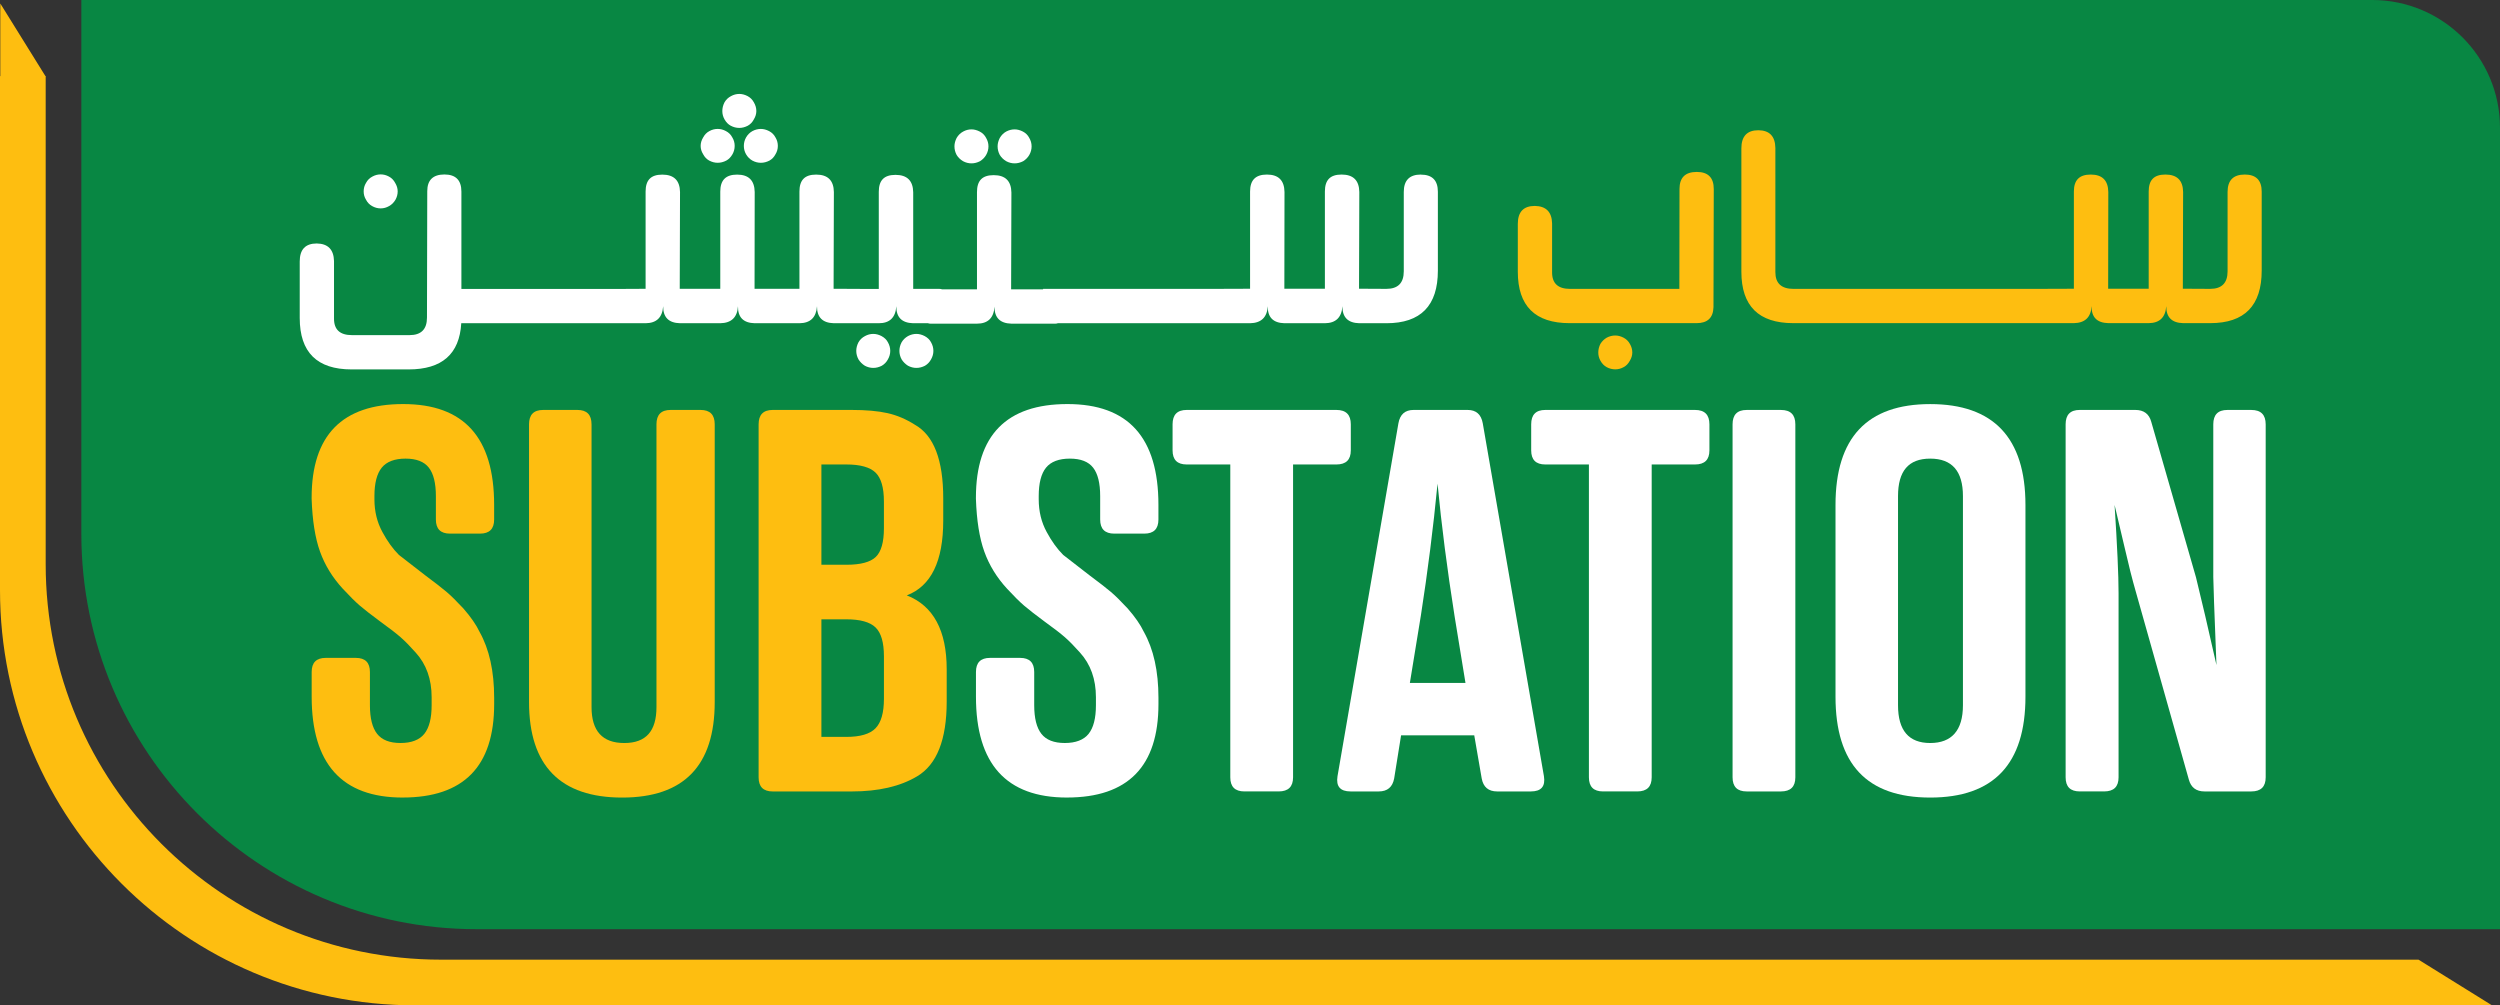
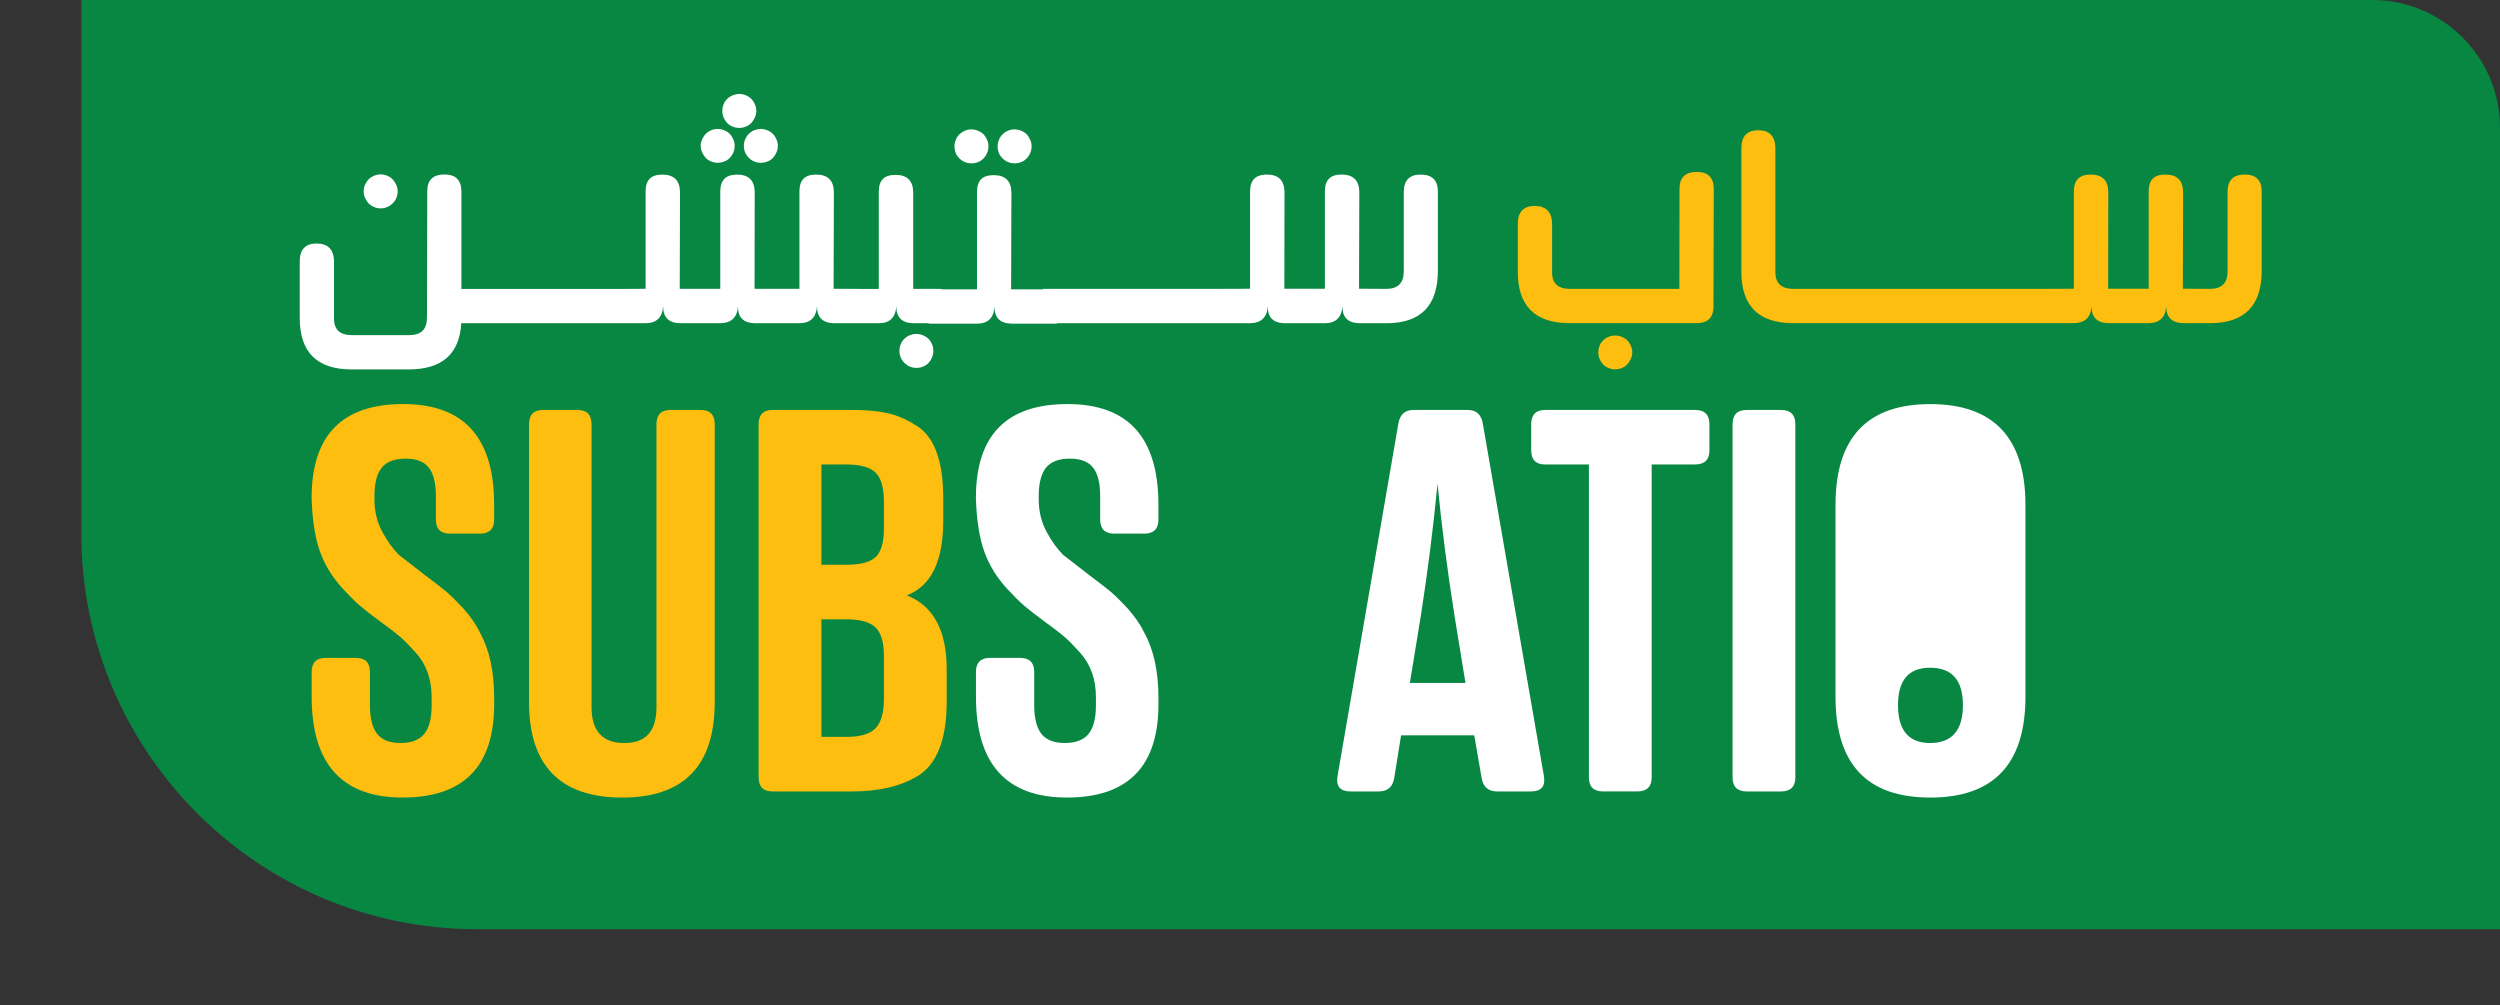
<svg xmlns="http://www.w3.org/2000/svg" id="Layer_1" data-name="Layer 1" viewBox="0 0 1747.2 702.63">
  <rect x="0" y="0" width="1747.2" height="702.63" fill="#333333" stroke="none" />
  <defs>
    <style> .cls-1 { fill: #fff; } .cls-2 { fill: #febe10; } .cls-3 { fill: #088743; } </style>
  </defs>
  <path class="cls-3" d="M56.85,0H1657.9c49.29,0,89.3,40.01,89.3,89.3V649.39H333.17c-152.51,0-276.32-123.82-276.32-276.32V0h0Z" />
  <g>
    <g>
      <path class="cls-2" d="M281.41,557.39c-42.39,0-63.59-23.49-63.59-70.47v-17.29c0-6.57,3.28-9.85,9.85-9.85h21.01c6.57,0,9.85,3.29,9.85,9.85v23.24c0,9.05,1.67,15.71,5.02,19.99s8.8,6.41,16.36,6.41,13.23-2.14,16.64-6.41c3.41-4.28,5.11-10.94,5.11-19.99v-5.58c0-12.64-3.72-23.05-11.16-31.24-3.97-4.46-7.47-8.02-10.51-10.69-3.04-2.66-7.65-6.23-13.85-10.69-6.69-4.96-11.59-8.77-14.69-11.43-3.1-2.66-7.07-6.6-11.9-11.81-7.19-7.81-12.49-16.45-15.9-25.94-3.41-9.48-5.36-21.78-5.86-36.91v-.74c0-43.63,21.32-65.45,63.96-65.45s63.59,23.49,63.59,70.47v10.23c0,6.57-3.29,9.85-9.85,9.85h-21.01c-6.57,0-9.85-3.28-9.85-9.85v-16.36c0-9.05-1.64-15.68-4.93-19.89-3.28-4.21-8.71-6.32-16.27-6.32s-13.23,2.11-16.64,6.32c-3.41,4.22-5.11,10.85-5.11,19.89v2.23c0,8.43,1.86,16.05,5.58,22.87,3.47,6.45,7.31,11.78,11.53,15.99,10.78,8.43,16.86,13.14,18.22,14.13,6.82,5.08,11.81,8.96,14.97,11.62,3.16,2.67,7.09,6.54,11.81,11.62,5.21,5.95,8.99,11.41,11.34,16.36,6.82,12.15,10.23,27.52,10.23,46.11v4.46c0,43.51-21.32,65.26-63.96,65.26Z" />
      <path class="cls-2" d="M413.42,296.54v197.64c0,16.73,7.62,25.1,22.87,25.1s22.5-8.37,22.5-25.1v-197.64c0-6.69,3.28-10.04,9.85-10.04h21.01c6.57,0,9.85,3.35,9.85,10.04v194.11c0,44.5-21.57,66.75-64.7,66.75s-65.07-22.25-65.07-66.75v-194.11c0-6.69,3.28-10.04,9.85-10.04h23.98c6.57,0,9.85,3.35,9.85,10.04Z" />
      <path class="cls-2" d="M530.18,543.26v-246.72c0-6.69,3.28-10.04,9.85-10.04h55.22c10.04,0,18.37,.74,25.01,2.23,6.63,1.49,13.04,4.21,19.24,8.18,13.14,7.44,19.71,24.54,19.71,51.32v15.62c0,28.38-8.49,45.8-25.47,52.24,18.59,7.31,27.89,24.54,27.89,51.69v22.5c0,26.65-6.88,44.06-20.64,52.25-11.78,7.07-27.02,10.6-45.74,10.6h-55.22c-6.57,0-9.85-3.28-9.85-9.85Zm43.88-218.65v70.09h17.48c9.92,0,16.76-1.83,20.54-5.48,3.78-3.65,5.67-10.32,5.67-19.99v-18.78c0-9.67-1.95-16.39-5.86-20.17-3.9-3.78-10.69-5.67-20.36-5.67h-17.48Zm17.48,108.21h-17.48v82.18h17.48c9.67,0,16.45-2.01,20.36-6.04,3.91-4.03,5.86-10.88,5.86-20.54v-29.75c0-9.67-1.95-16.39-5.86-20.17-3.9-3.78-10.69-5.67-20.36-5.67Z" />
      <path class="cls-1" d="M745.67,557.39c-42.39,0-63.59-23.49-63.59-70.47v-17.29c0-6.57,3.28-9.85,9.85-9.85h21.01c6.57,0,9.85,3.29,9.85,9.85v23.24c0,9.05,1.67,15.71,5.02,19.99s8.8,6.41,16.36,6.41,13.23-2.14,16.64-6.41c3.41-4.28,5.11-10.94,5.11-19.99v-5.58c0-12.64-3.72-23.05-11.16-31.24-3.97-4.46-7.47-8.02-10.51-10.69-3.04-2.66-7.65-6.23-13.85-10.69-6.69-4.96-11.59-8.77-14.69-11.43-3.1-2.66-7.07-6.6-11.9-11.81-7.19-7.81-12.49-16.45-15.9-25.94-3.41-9.48-5.36-21.78-5.86-36.91v-.74c0-43.63,21.32-65.45,63.96-65.45s63.59,23.49,63.59,70.47v10.23c0,6.57-3.29,9.85-9.85,9.85h-21.01c-6.57,0-9.85-3.28-9.85-9.85v-16.36c0-9.05-1.64-15.68-4.93-19.89-3.28-4.21-8.71-6.32-16.27-6.32s-13.23,2.11-16.64,6.32c-3.41,4.22-5.11,10.85-5.11,19.89v2.23c0,8.43,1.86,16.05,5.58,22.87,3.47,6.45,7.31,11.78,11.53,15.99,10.78,8.43,16.86,13.14,18.22,14.13,6.82,5.08,11.81,8.96,14.97,11.62,3.16,2.67,7.09,6.54,11.81,11.62,5.21,5.95,8.99,11.41,11.34,16.36,6.82,12.15,10.23,27.52,10.23,46.11v4.46c0,43.51-21.32,65.26-63.96,65.26Z" />
-       <path class="cls-1" d="M829.33,286.5h104.68c6.69,0,10.04,3.35,10.04,10.04v18.22c0,6.57-3.35,9.85-10.04,9.85h-30.31v218.65c0,6.57-3.35,9.85-10.04,9.85h-23.98c-6.57,0-9.85-3.28-9.85-9.85v-218.65h-30.49c-6.57,0-9.85-3.28-9.85-9.85v-18.22c0-6.69,3.28-10.04,9.85-10.04Z" />
      <path class="cls-1" d="M963.57,553.12h-19.71c-7.19,0-10.23-3.53-9.11-10.6l42.58-246.72c1.12-6.2,4.65-9.3,10.6-9.3h37.74c5.95,0,9.48,3.1,10.6,9.3l42.76,246.72c1.12,7.07-1.92,10.6-9.11,10.6h-23.61c-6.07,0-9.67-3.04-10.78-9.11l-5.21-30.12h-51.13l-4.83,30.12c-1.12,6.07-4.71,9.11-10.78,9.11Zm29.38-122.52l-7.62,46.67h38.86l-7.62-46.67c-5.2-32.97-9.17-63.83-11.9-92.59-2.97,30.74-6.88,61.6-11.71,92.59Z" />
      <path class="cls-1" d="M1079.96,286.5h104.68c6.69,0,10.04,3.35,10.04,10.04v18.22c0,6.57-3.35,9.85-10.04,9.85h-30.31v218.65c0,6.57-3.35,9.85-10.04,9.85h-23.98c-6.57,0-9.85-3.28-9.85-9.85v-218.65h-30.49c-6.57,0-9.85-3.28-9.85-9.85v-18.22c0-6.69,3.28-10.04,9.85-10.04Z" />
      <path class="cls-1" d="M1244.69,553.12h-23.98c-6.57,0-9.85-3.28-9.85-9.85v-246.72c0-6.69,3.28-10.04,9.85-10.04h23.98c6.69,0,10.04,3.35,10.04,10.04v246.72c0,6.57-3.35,9.85-10.04,9.85Z" />
-       <path class="cls-1" d="M1282.8,486.93v-134.05c0-46.97,22.06-70.47,66.19-70.47s66.56,23.49,66.56,70.47v134.05c0,46.98-22.19,70.47-66.56,70.47s-66.19-23.49-66.19-70.47Zm43.69-140.19v146.14c0,17.6,7.5,26.4,22.5,26.4s22.87-8.8,22.87-26.4v-146.14c0-17.48-7.62-26.22-22.87-26.22s-22.5,8.74-22.5,26.22Z" />
-       <path class="cls-1" d="M1546.82,403.08v-106.53c0-6.69,3.28-10.04,9.85-10.04h16.73c6.69,0,10.04,3.35,10.04,10.04v246.72c0,6.57-3.35,9.85-10.04,9.85h-32.72c-5.83,0-9.48-2.79-10.97-8.37l-37-131.08c-2.48-8.55-5.14-19.09-8-31.61l-6.88-29.19c1.86,28.63,2.79,49.21,2.79,61.73v128.66c0,6.57-3.35,9.85-10.04,9.85h-17.11c-6.57,0-9.85-3.28-9.85-9.85v-246.72c0-6.69,3.28-10.04,9.85-10.04h38.86c5.95,0,9.67,2.79,11.16,8.37l31.23,108.58c3.84,15.5,8.61,35.95,14.32,61.36-1.49-37.43-2.23-58.01-2.23-61.73Z" />
+       <path class="cls-1" d="M1282.8,486.93v-134.05c0-46.97,22.06-70.47,66.19-70.47s66.56,23.49,66.56,70.47v134.05c0,46.98-22.19,70.47-66.56,70.47s-66.19-23.49-66.19-70.47Zm43.69-140.19v146.14c0,17.6,7.5,26.4,22.5,26.4s22.87-8.8,22.87-26.4c0-17.48-7.62-26.22-22.87-26.22s-22.5,8.74-22.5,26.22Z" />
    </g>
    <g>
      <g>
        <path class="cls-1" d="M260.06,144.02c1.89,1.08,3.89,1.62,5.99,1.62s3.99-.54,5.89-1.62c1.83-1.01,3.32-2.5,4.47-4.47,1.01-1.83,1.52-3.76,1.52-5.79s-.58-3.99-1.73-5.89c-1.08-2.03-2.54-3.52-4.37-4.47-1.83-1.01-3.76-1.52-5.79-1.52s-3.96,.51-5.79,1.52c-1.96,1.02-3.45,2.51-4.47,4.47-1.08,1.76-1.62,3.72-1.62,5.89s.54,4.03,1.62,5.79c1.01,1.96,2.44,3.45,4.26,4.47Z" />
        <path class="cls-1" d="M521.38,96.1c-1.01,1.83-1.52,3.79-1.52,5.89s.51,3.96,1.52,5.79c1.15,1.96,2.64,3.45,4.47,4.47,1.89,1.01,3.86,1.52,5.89,1.52s4.03-.51,5.99-1.52c1.83-1.01,3.25-2.5,4.26-4.47,1.08-1.76,1.63-3.69,1.63-5.79s-.54-4.13-1.63-5.89c-1.01-1.96-2.5-3.45-4.47-4.47s-3.89-1.52-5.79-1.52c-2.03,0-3.99,.51-5.89,1.52-1.83,1.01-3.32,2.5-4.47,4.47Z" />
        <path class="cls-1" d="M510.72,87.88c1.89,1.01,3.89,1.52,5.99,1.52,1.96,0,3.93-.51,5.89-1.52,1.83-1.02,3.25-2.5,4.26-4.47,1.15-1.89,1.73-3.82,1.73-5.79,0-2.1-.58-4.13-1.73-6.09-1.01-1.89-2.47-3.35-4.37-4.36-1.96-1.02-3.89-1.52-5.79-1.52-2.03,0-3.96,.51-5.79,1.52-1.96,1.01-3.49,2.47-4.57,4.36-1.01,1.96-1.52,3.99-1.52,6.09s.51,3.96,1.52,5.79c1.15,2.03,2.6,3.52,4.37,4.47Z" />
        <path class="cls-1" d="M495.69,112.24c1.89,1.01,3.86,1.52,5.89,1.52s4.03-.51,5.99-1.52c1.76-.95,3.21-2.44,4.36-4.47,1.02-1.83,1.52-3.76,1.52-5.79,0-2.16-.54-4.13-1.63-5.89-1.01-1.96-2.5-3.45-4.47-4.47-1.83-1.01-3.76-1.52-5.79-1.52s-3.96,.51-5.79,1.52c-1.83,.95-3.28,2.44-4.37,4.47-1.15,1.9-1.73,3.86-1.73,5.89s.57,3.89,1.73,5.79c1.02,1.96,2.44,3.45,4.26,4.47Z" />
        <path class="cls-1" d="M646.25,234.88c-1.96-1.01-3.89-1.52-5.79-1.52-2.03,0-4,.51-5.89,1.52-1.9,1.08-3.39,2.54-4.47,4.37-1.02,1.96-1.52,3.96-1.52,5.99s.51,3.99,1.52,5.89c1.15,1.83,2.64,3.32,4.47,4.47,1.89,1.01,3.86,1.52,5.89,1.52s4.03-.51,5.99-1.52c1.83-1.08,3.25-2.57,4.26-4.47,1.08-1.9,1.62-3.86,1.62-5.89s-.54-4.1-1.62-5.99c-.95-1.83-2.44-3.28-4.47-4.37Z" />
-         <path class="cls-1" d="M616.1,234.88c-1.96-1.01-3.89-1.52-5.79-1.52-2.03,0-3.96,.51-5.79,1.52-1.96,1.02-3.49,2.47-4.57,4.37-1.01,1.96-1.52,3.96-1.52,5.99s.51,3.99,1.52,5.89c1.15,1.83,2.64,3.32,4.47,4.47,1.89,1.01,3.86,1.52,5.89,1.52s4.03-.51,5.99-1.52c1.83-1.08,3.25-2.57,4.26-4.47,1.08-1.9,1.62-3.86,1.62-5.89s-.54-4.1-1.62-5.99c-.95-1.83-2.44-3.28-4.47-4.37Z" />
        <path class="cls-1" d="M673.05,112.65c1.89,1.02,3.86,1.52,5.89,1.52s4.03-.51,5.99-1.52c1.83-1.15,3.25-2.6,4.26-4.36,1.08-1.89,1.63-3.89,1.63-5.99s-.54-3.99-1.63-5.89c-1.01-1.96-2.5-3.45-4.47-4.47-1.96-1.01-3.89-1.52-5.79-1.52-2.03,0-3.96,.51-5.79,1.52-1.9,1.02-3.42,2.51-4.57,4.47-1.01,1.96-1.52,3.93-1.52,5.89,0,2.1,.51,4.1,1.52,5.99,1.08,1.76,2.57,3.21,4.47,4.36Z" />
        <path class="cls-1" d="M703.21,112.65c1.89,1.02,3.86,1.52,5.89,1.52s4.03-.51,5.99-1.52c1.83-1.15,3.25-2.6,4.26-4.36,1.08-1.89,1.62-3.89,1.62-5.99s-.54-3.99-1.62-5.89c-1.01-1.96-2.5-3.45-4.47-4.47-1.96-1.01-3.89-1.52-5.79-1.52-2.03,0-3.99,.51-5.89,1.52-1.83,1.02-3.32,2.51-4.47,4.47-1.01,1.96-1.52,3.93-1.52,5.89,0,2.1,.51,4.1,1.52,5.99,1.08,1.76,2.57,3.21,4.47,4.36Z" />
        <path class="cls-1" d="M993.05,121.99c-7.99,0-11.98,4.06-11.98,12.18v55.43c0,8.19-4.06,12.28-12.18,12.28l-19.09-.1,.2-67.61c-.14-8.12-4.26-12.18-12.39-12.18s-11.67,3.96-11.67,11.88v67.92h-28.33l.1-67.61c-.14-8.12-4.23-12.18-12.28-12.18s-11.78,3.96-11.78,11.88v67.92l-29.03,.1h-115.63v.3h-22.34l.2-67.61c-.14-8.12-4.26-12.18-12.39-12.18s-11.67,3.96-11.67,11.88v67.92h-24.43c-.51-.2-1.06-.3-1.66-.3h-18.48v-67.51c-.14-8.12-4.26-12.18-12.39-12.18s-11.67,3.96-11.67,11.88v67.82h-11.88l-19.7-.1,.2-67.61c-.14-8.12-4.26-12.18-12.39-12.18s-11.68,3.96-11.68,11.88v67.92h-31.37l.1-67.61c-.14-8.12-4.23-12.18-12.28-12.18s-11.78,3.96-11.78,11.88v67.92h-28.33l.2-67.61c-.14-8.12-4.26-12.18-12.39-12.18s-11.67,3.96-11.67,11.88v67.92l-20.1,.1h-108.63v-68.02c0-7.99-3.96-11.98-11.88-11.98s-11.98,3.89-11.98,11.67l-.2,88.32c0,8.19-4.06,12.28-12.18,12.28h-40.3c-8.39,0-12.56-3.89-12.49-11.67v-40.1c-.2-8.05-4.23-12.15-12.08-12.28-7.92,0-11.88,4.2-11.88,12.59v39.49c0,23.96,12.08,35.94,36.24,35.94h39.9c23.28,0,35.53-10.76,36.75-32.28h128.83c7.65-.07,11.74-4.03,12.28-11.88-.07,7.72,3.86,11.68,11.78,11.88h28.12c7.78-.14,11.91-4.09,12.39-11.88-.14,7.72,3.76,11.68,11.67,11.88h31.27c7.65-.07,11.74-4.03,12.29-11.88-.07,7.72,3.86,11.68,11.78,11.88h31.37c7.65,0,11.74-3.96,12.28-11.88-.07,7.72,3.86,11.68,11.78,11.88h10.38c.52,.2,1.08,.3,1.7,.3h32.49c7.65,0,11.74-3.96,12.28-11.88-.07,7.72,3.86,11.67,11.78,11.88h30.76c.62,0,1.18-.11,1.7-.3h134.34c7.78-.14,11.91-4.09,12.39-11.88-.14,7.72,3.76,11.68,11.67,11.88h28.22c7.65-.07,11.74-4.03,12.28-11.88-.07,7.72,3.86,11.68,11.78,11.88h18.99c23.96,0,35.94-12.25,35.94-36.75v-55.13c0-7.99-3.96-11.98-11.88-11.98Z" />
      </g>
      <g>
        <path class="cls-2" d="M1185.85,120.16c-8.06,0-12.08,3.96-12.08,11.88l-.1,69.85h-76.45c-8.39,0-12.56-3.89-12.49-11.68v-34.11c-.2-7.99-4.23-12.05-12.08-12.18-7.92,0-11.88,4.2-11.88,12.59v33.4c0,23.96,12.08,35.94,36.24,35.94h88.63c7.72,0,11.67-3.72,11.88-11.17l.2-82.54c0-7.99-3.96-11.98-11.88-11.98Z" />
        <path class="cls-2" d="M1134.68,236c-1.96-1.01-3.89-1.52-5.79-1.52-2.1,0-4.1,.51-5.99,1.52-1.76,1.01-3.21,2.44-4.37,4.26-1.01,1.96-1.52,3.99-1.52,6.09s.51,3.96,1.52,5.79c1.15,2.03,2.6,3.52,4.37,4.47,1.89,1.01,3.89,1.52,5.99,1.52s3.96-.51,5.79-1.52c1.83-.95,3.28-2.44,4.37-4.47,1.15-1.9,1.73-3.82,1.73-5.79,0-2.1-.57-4.13-1.73-6.09-1.01-1.83-2.47-3.25-4.37-4.26Z" />
        <path class="cls-2" d="M1568.79,121.99c-7.99,0-11.98,4.06-11.98,12.18v55.43c0,8.19-4.06,12.28-12.18,12.28l-19.09-.1,.2-67.61c-.14-8.12-4.26-12.18-12.39-12.18s-11.67,3.96-11.67,11.88v67.92h-28.33l.1-67.61c-.14-8.12-4.23-12.18-12.28-12.18s-11.78,3.96-11.78,11.88v67.92l-29.03,.1h-166.9c-8.46,0-12.69-3.89-12.69-11.68V103.41c-.14-8.19-4.1-12.32-11.88-12.39-7.92,0-11.88,4.23-11.88,12.69v86.19c0,23.96,12.08,35.94,36.24,35.94h196.14c7.78-.14,11.91-4.09,12.39-11.88-.14,7.72,3.76,11.68,11.67,11.88h28.22c7.65-.07,11.74-4.03,12.28-11.88-.07,7.72,3.86,11.68,11.78,11.88h18.99c23.96,0,35.94-12.25,35.94-36.75v-55.13c0-7.99-3.96-11.98-11.88-11.98Z" />
      </g>
    </g>
  </g>
-   <path class="cls-2" d="M1741.65,702.63l-51.3-31.88v-.06H308.25c-152.61,0-276.32-123.71-276.32-276.32V53.81h.2s-.2-.33-.2-.33v-.25h-.16L.21,2.44V53.23h-.21V412.33c0,160.32,129.97,290.29,290.29,290.29H1689.61s52.04,0,52.04,0Z" />
</svg>